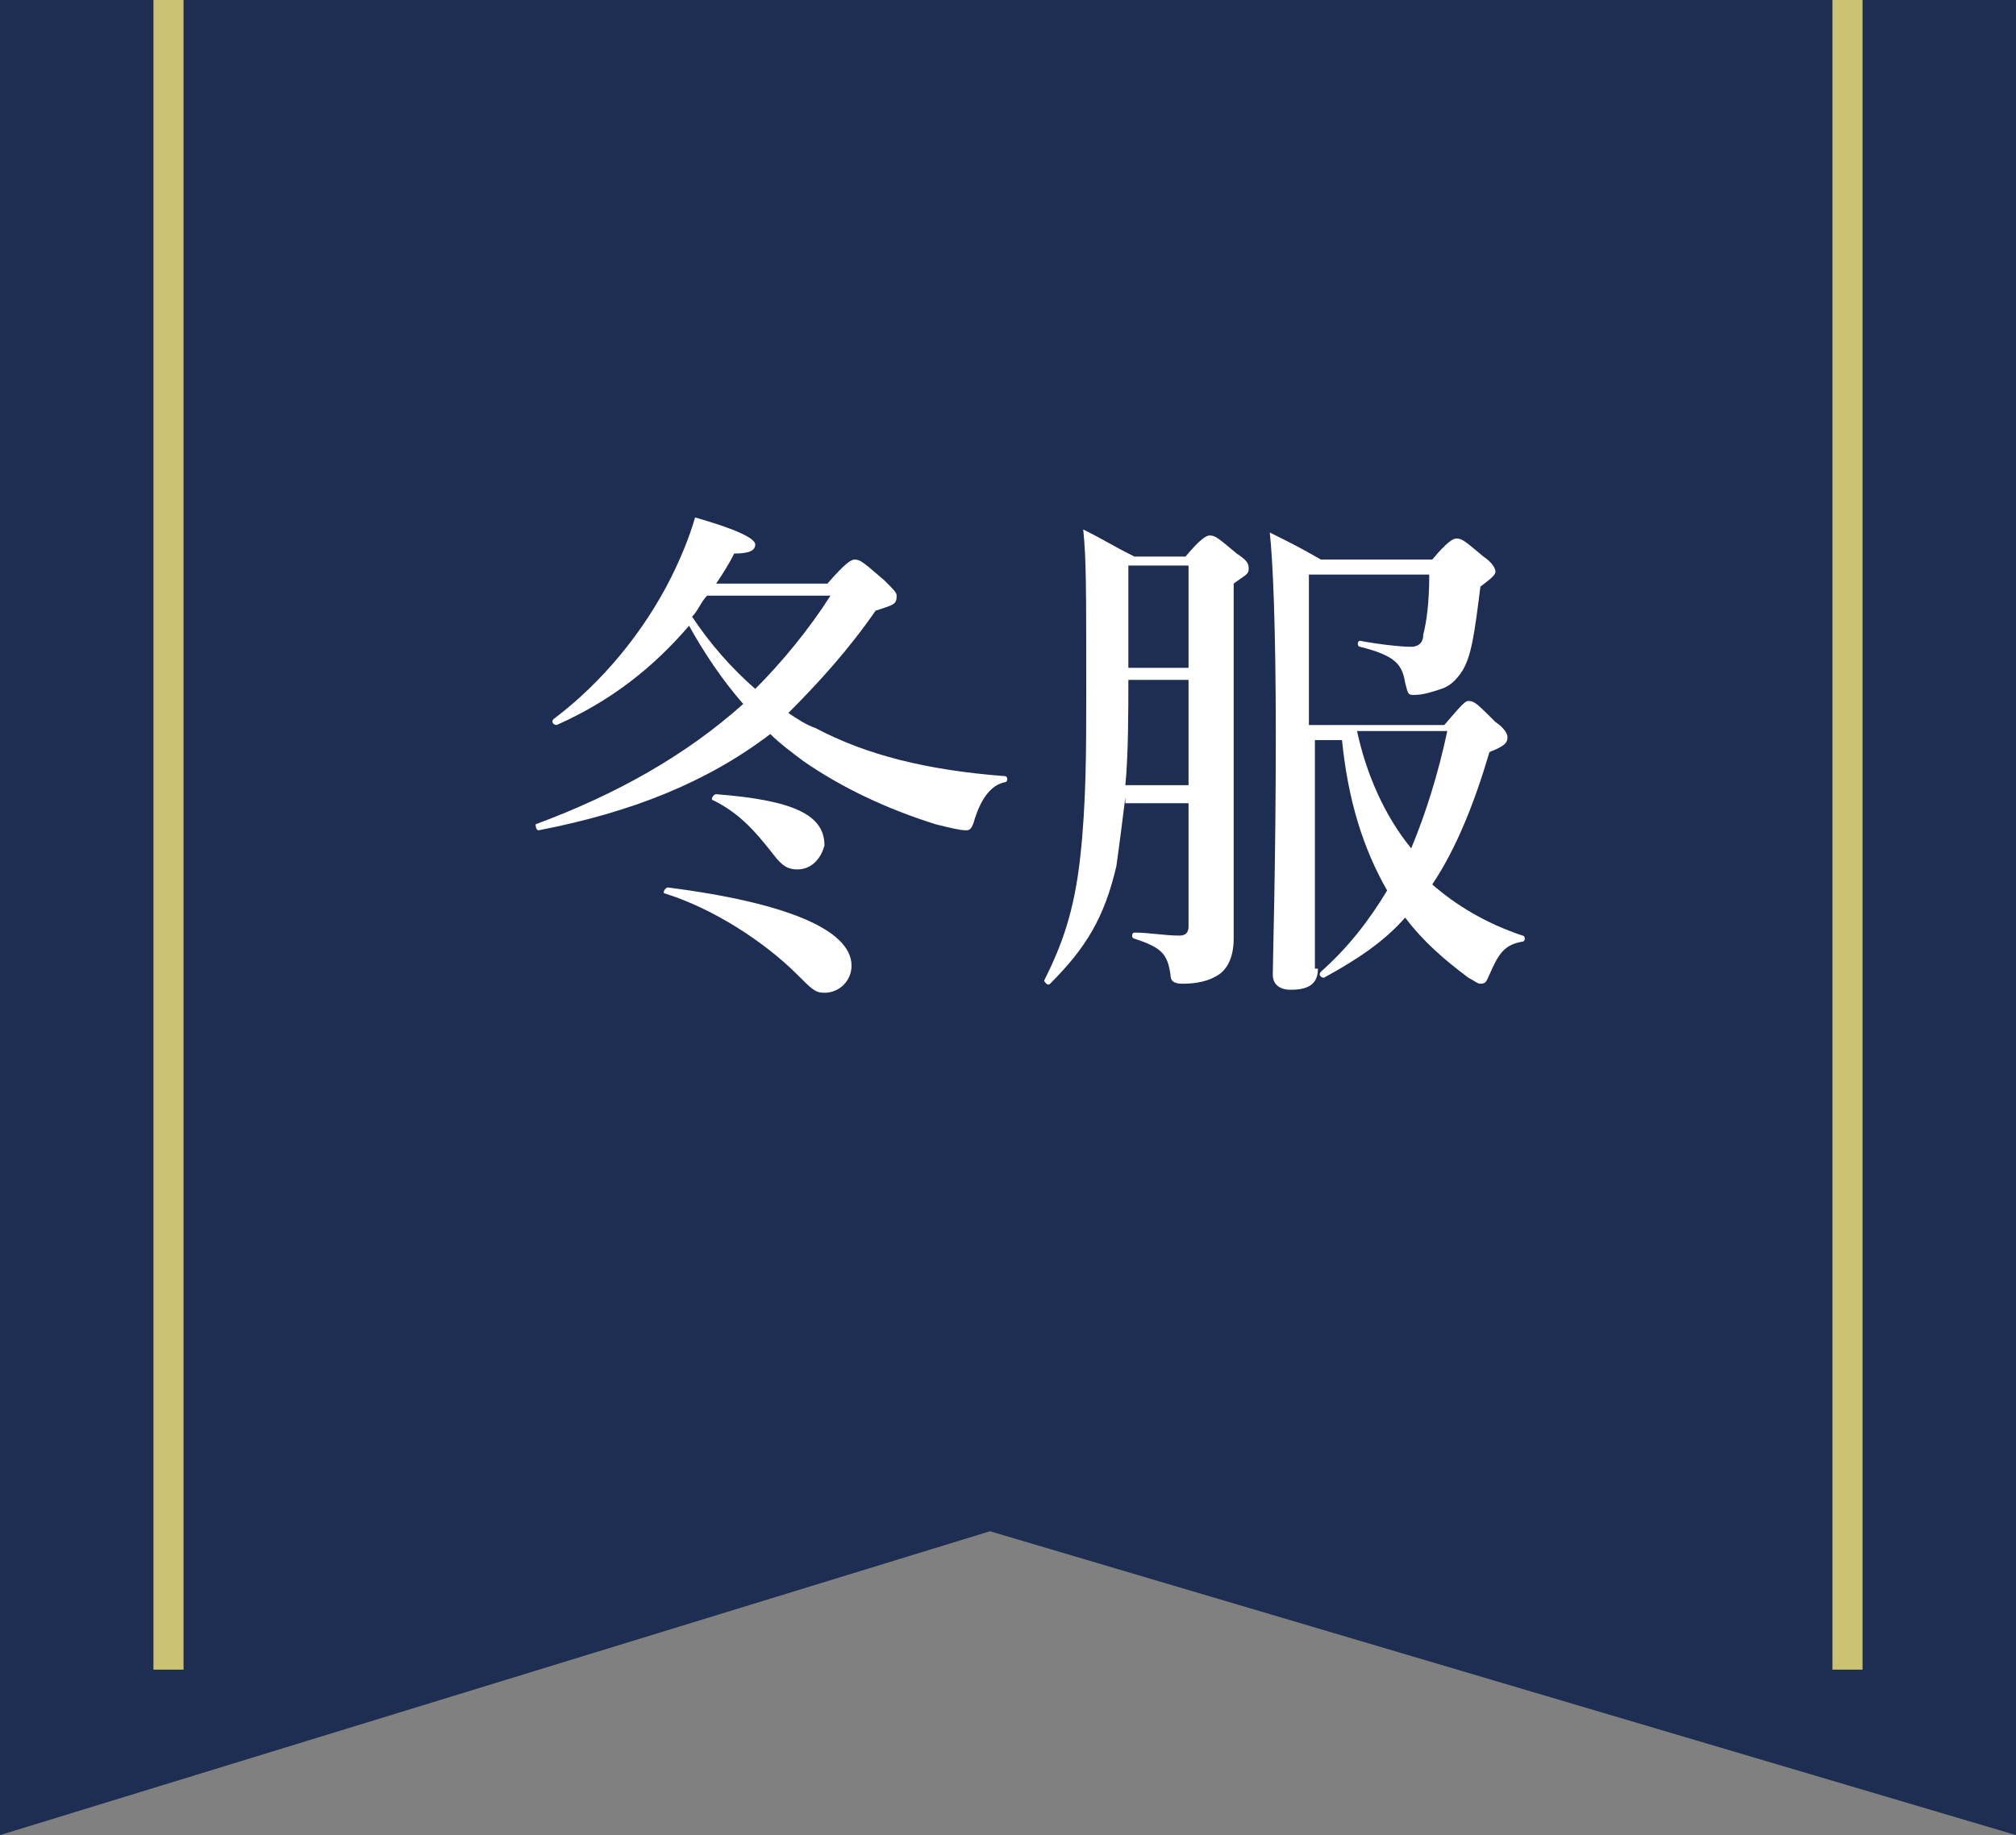
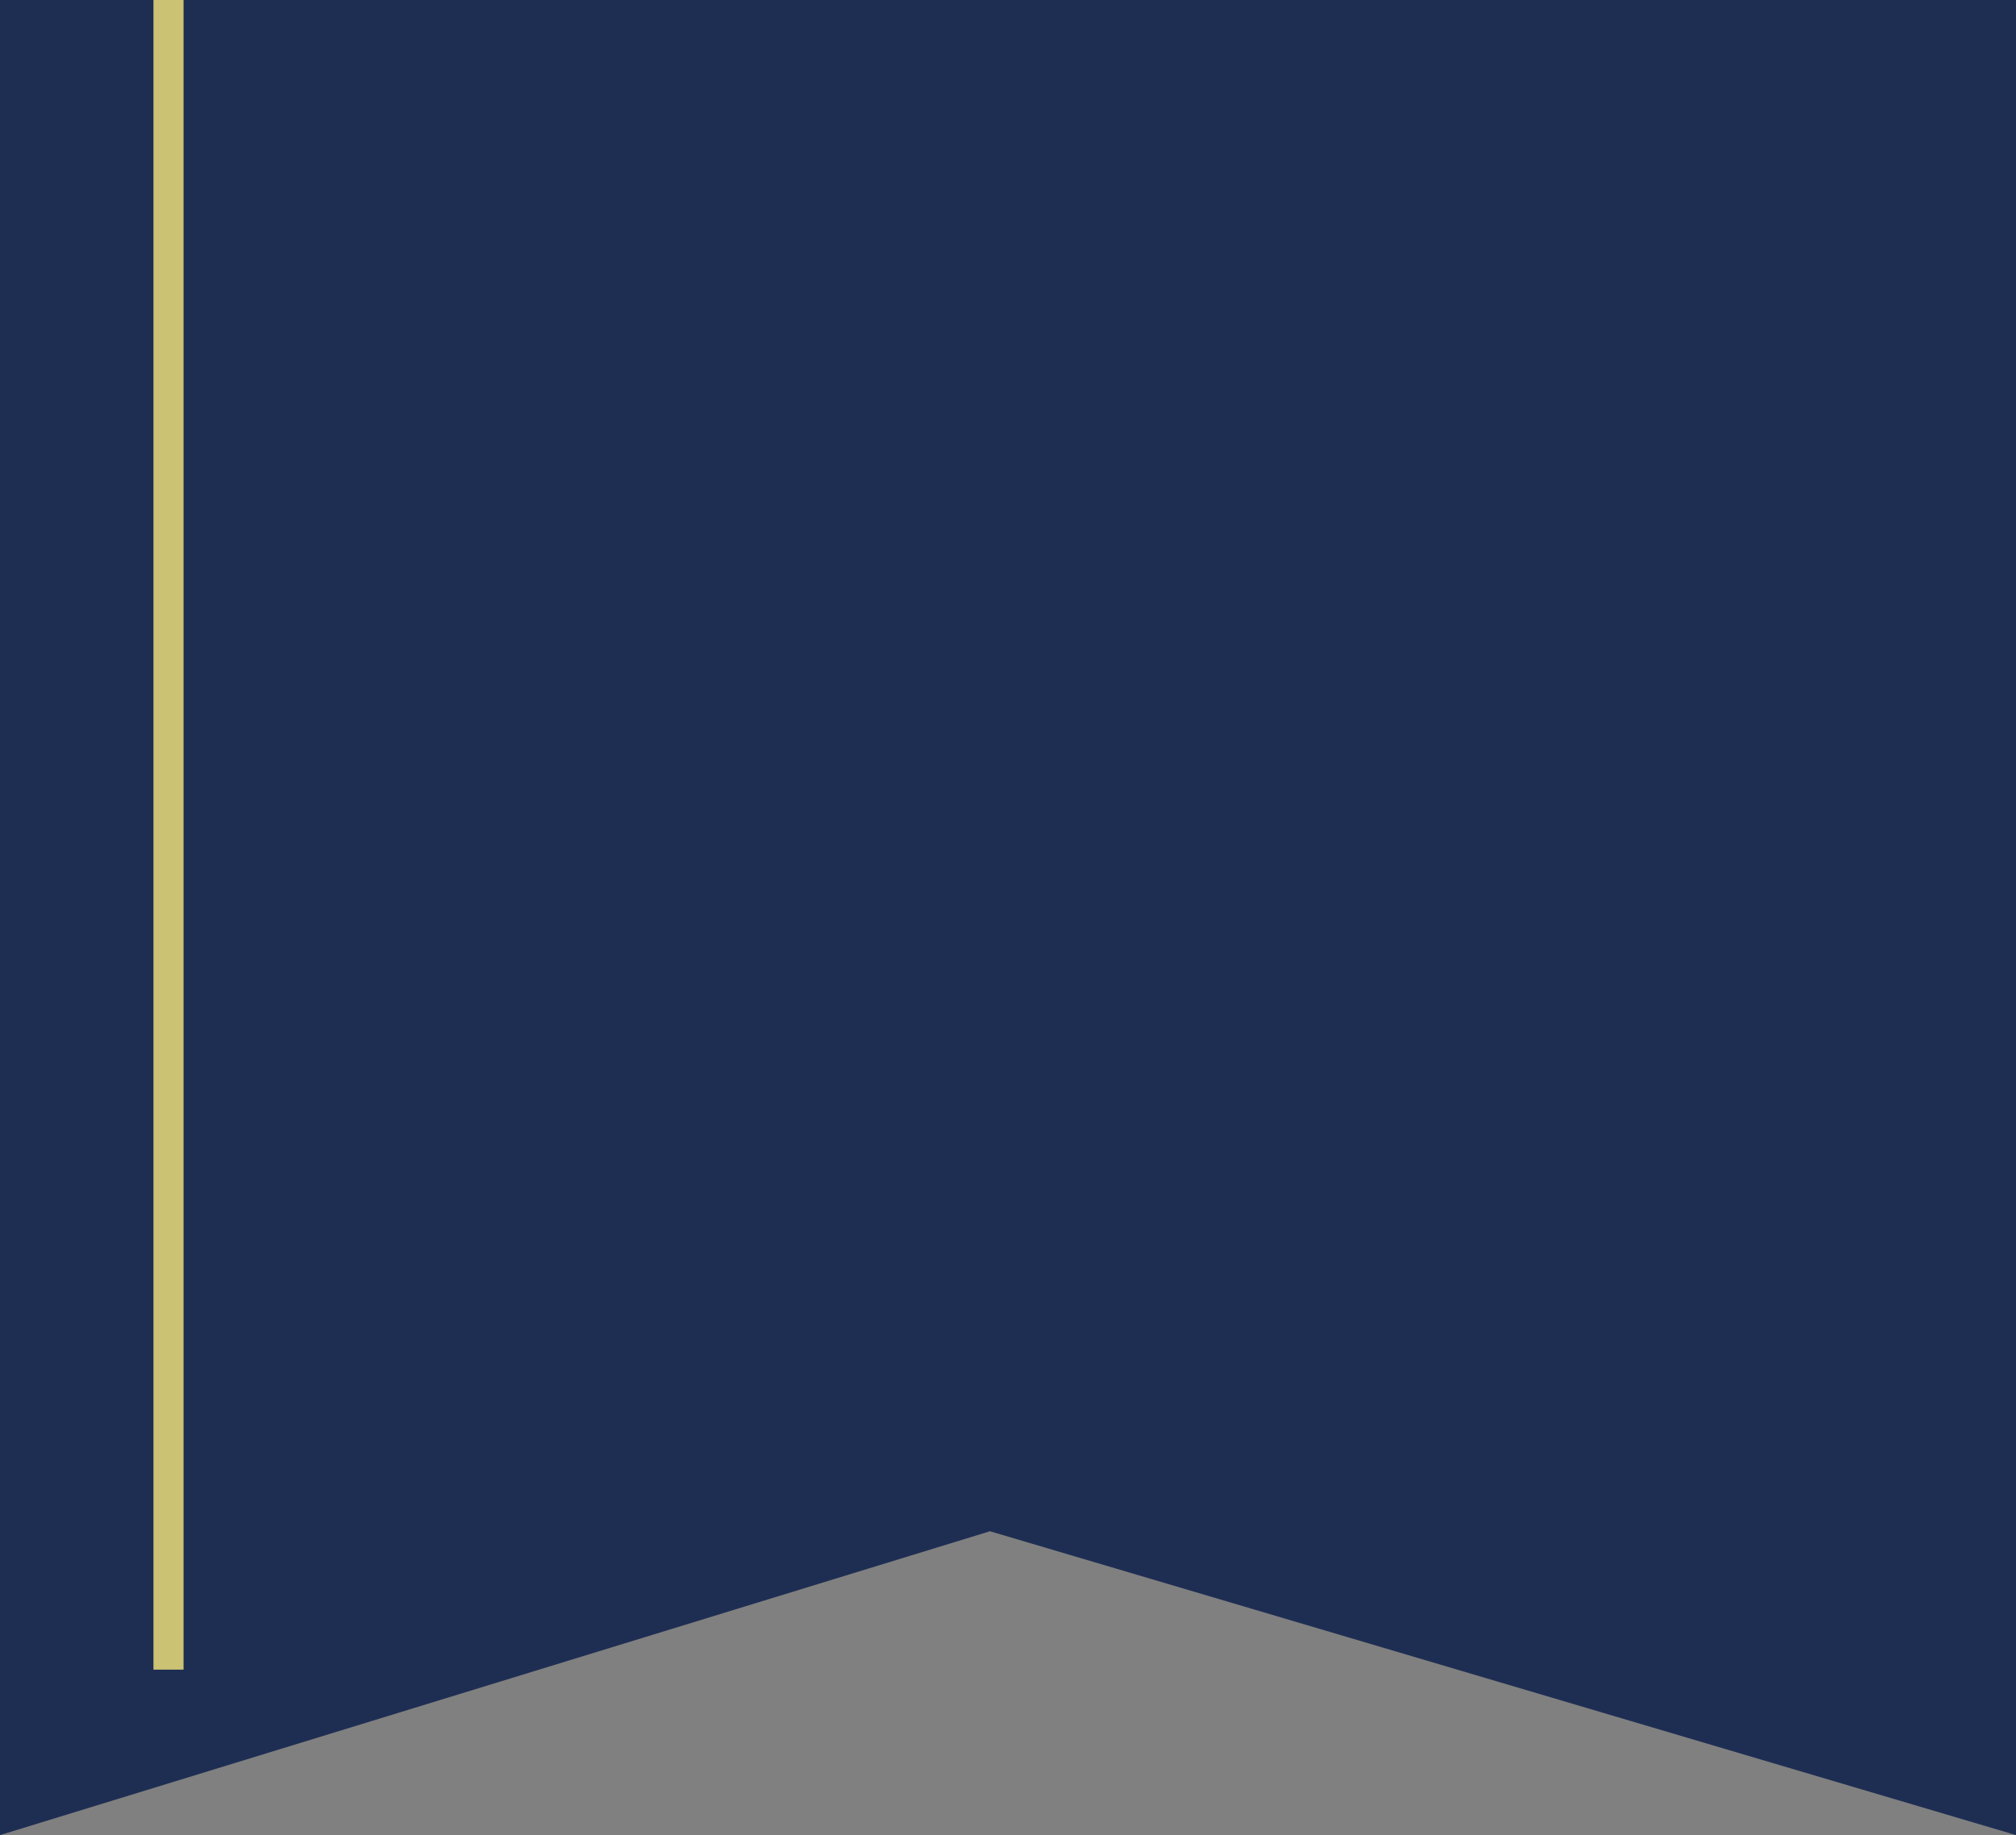
<svg xmlns="http://www.w3.org/2000/svg" version="1.1" id="レイヤー_1" x="0px" y="0px" viewBox="0 0 67 61" style="enable-background:new 0 0 67 61;" xml:space="preserve">
  <rect x="0" y="0" width="67" height="61" fill="#808080" stroke="none" />
  <style type="text/css">
	.st0{fill:#1E2E53;}
	.st1{fill:#CCC274;}
	.st2{fill:#FFFFFF;}
</style>
  <g>
    <polygon class="st0" points="67,61 32.9,50.9 0,61 0,0 67,0  " />
    <rect x="5.1" class="st1" width="1" height="55.5" />
-     <rect x="60.9" class="st1" width="1" height="55.5" />
    <g>
-       <path class="st2" d="M27.5,19.4c0.6-0.7,0.8-0.8,0.9-0.8c0.2,0,0.3,0.1,1,0.7c0.3,0.3,0.4,0.4,0.4,0.5c0,0.3-0.1,0.3-0.7,0.5    c-0.9,1.3-1.9,2.4-2.9,3.4c0.3,0.2,0.6,0.4,0.9,0.5c1.7,0.9,3.7,1.4,6.3,1.6c0.1,0,0.1,0.2,0,0.2c-0.5,0.1-0.8,0.6-1,1.2    c-0.1,0.4-0.2,0.4-0.3,0.4c-0.2,0-0.6-0.1-1-0.2c-1.6-0.5-3.1-1.2-4.4-2.1c-0.4-0.3-0.8-0.6-1.1-0.9c-2.1,1.6-4.6,2.6-7.7,3.2    c-0.1,0-0.1-0.2-0.1-0.2c2.7-1,5-2.3,6.9-4c-0.7-0.8-1.3-1.7-1.8-2.6c-1.2,1.4-2.6,2.5-4.4,3.3c-0.1,0-0.2-0.1-0.1-0.2    c1.6-1.2,3-2.9,3.9-4.7c0.3-0.6,0.6-1.3,0.8-2c1.4,0.4,2,0.7,2,0.9c0,0.2-0.2,0.3-0.7,0.3c-0.2,0.4-0.4,0.7-0.6,1H27.5z M27.4,33    c-0.3,0-0.4-0.1-0.9-0.6c-1.1-1.1-2.8-2.2-4.4-2.7c-0.1,0,0-0.2,0.1-0.2c3.9,0.5,6.1,1.4,6.1,2.6C28.3,32.6,27.9,33,27.4,33z     M23.5,19.8c-0.2,0.2-0.3,0.5-0.5,0.7c0.6,0.9,1.3,1.7,2.1,2.4c0.9-0.9,1.8-2,2.5-3.1H23.5z M26.5,28.9c-0.3,0-0.5-0.1-0.8-0.5    c-0.7-0.9-1.2-1.4-2-1.8c-0.1,0,0-0.2,0.1-0.2c2.6,0.2,3.6,0.7,3.6,1.7C27.3,28.5,27,28.9,26.5,28.9z" />
-       <path class="st2" d="M37.4,26.5c-0.1,0.8-0.2,1.6-0.3,2.3c-0.4,1.7-1,2.7-2.2,3.9c-0.1,0.1-0.2-0.1-0.2-0.1c0.6-1.2,1-2.3,1.2-4.1    c0.2-1.8,0.2-3.6,0.2-5.4c0-3.7,0-4.5-0.1-5.5c0.8,0.4,0.9,0.5,1.7,0.9h1.7c0.5-0.6,0.7-0.7,0.8-0.7c0.2,0,0.3,0.1,0.9,0.6    c0.3,0.2,0.4,0.3,0.4,0.5c0,0.2-0.1,0.2-0.5,0.5v1.9c0,8.6,0,9.2,0,9.9c0,0.6-0.2,1-0.5,1.2c-0.3,0.2-0.7,0.3-1.2,0.3    c-0.3,0-0.4-0.1-0.4-0.3c-0.1-0.7-0.3-0.9-1.2-1.2c-0.1,0-0.1-0.2,0-0.2c0.5,0,1,0.1,1.5,0.1c0.2,0,0.3-0.1,0.3-0.3v-4.1H37.4z     M39.5,22.6h-2c0,1,0,2.5-0.1,3.5h2.1V22.6z M39.5,18.8h-2v0.7c0,0.9,0,1.8,0,2.7h2V18.8z M43.8,32.2c0,0.5-0.3,0.7-0.9,0.7    c-0.4,0-0.6-0.2-0.6-0.5c0-0.5,0.1-3.6,0.1-8c0-3.6-0.1-5.8-0.2-6.7c0.8,0.4,1,0.5,1.7,0.9h3.7c0.5-0.6,0.7-0.7,0.8-0.7    c0.2,0,0.3,0.1,0.9,0.6c0.3,0.2,0.4,0.4,0.4,0.5c0,0.1-0.1,0.2-0.5,0.5c-0.2,1.6-0.3,2.3-0.6,2.8c-0.2,0.3-0.4,0.5-0.7,0.6    c-0.3,0.1-0.6,0.2-0.9,0.2c-0.2,0-0.2,0-0.3-0.4c-0.1-0.6-0.3-0.9-1.5-1.2c-0.1,0-0.1-0.2,0-0.2c0.5,0.1,1.3,0.2,1.7,0.2    c0.2,0,0.4-0.1,0.4-0.4c0.1-0.4,0.2-1,0.2-2h-4v5H48c0.6-0.7,0.7-0.8,0.8-0.8c0.2,0,0.3,0.1,0.9,0.7c0.3,0.2,0.4,0.4,0.4,0.5    c0,0.2-0.1,0.3-0.6,0.5c-0.5,1.7-1.1,3.2-1.9,4.4c0.8,0.7,1.8,1.3,3,1.7c0.1,0,0.1,0.2,0,0.2c-0.6,0.1-0.8,0.4-1.1,1.1    c-0.1,0.2-0.1,0.3-0.3,0.3c-0.1,0-0.2-0.1-0.4-0.2c-0.8-0.6-1.5-1.2-2.1-2c-0.7,0.8-1.6,1.4-2.7,2c-0.1,0-0.2-0.1-0.1-0.2    c0.9-0.8,1.6-1.7,2.2-2.7l0,0c-0.8-1.4-1.3-3-1.5-5h-0.9V32.2z M45.1,24.3c0.3,1.4,0.9,2.8,1.8,3.9c0.5-1.2,0.9-2.5,1.2-3.9H45.1z    " />
-     </g>
+       </g>
  </g>
</svg>